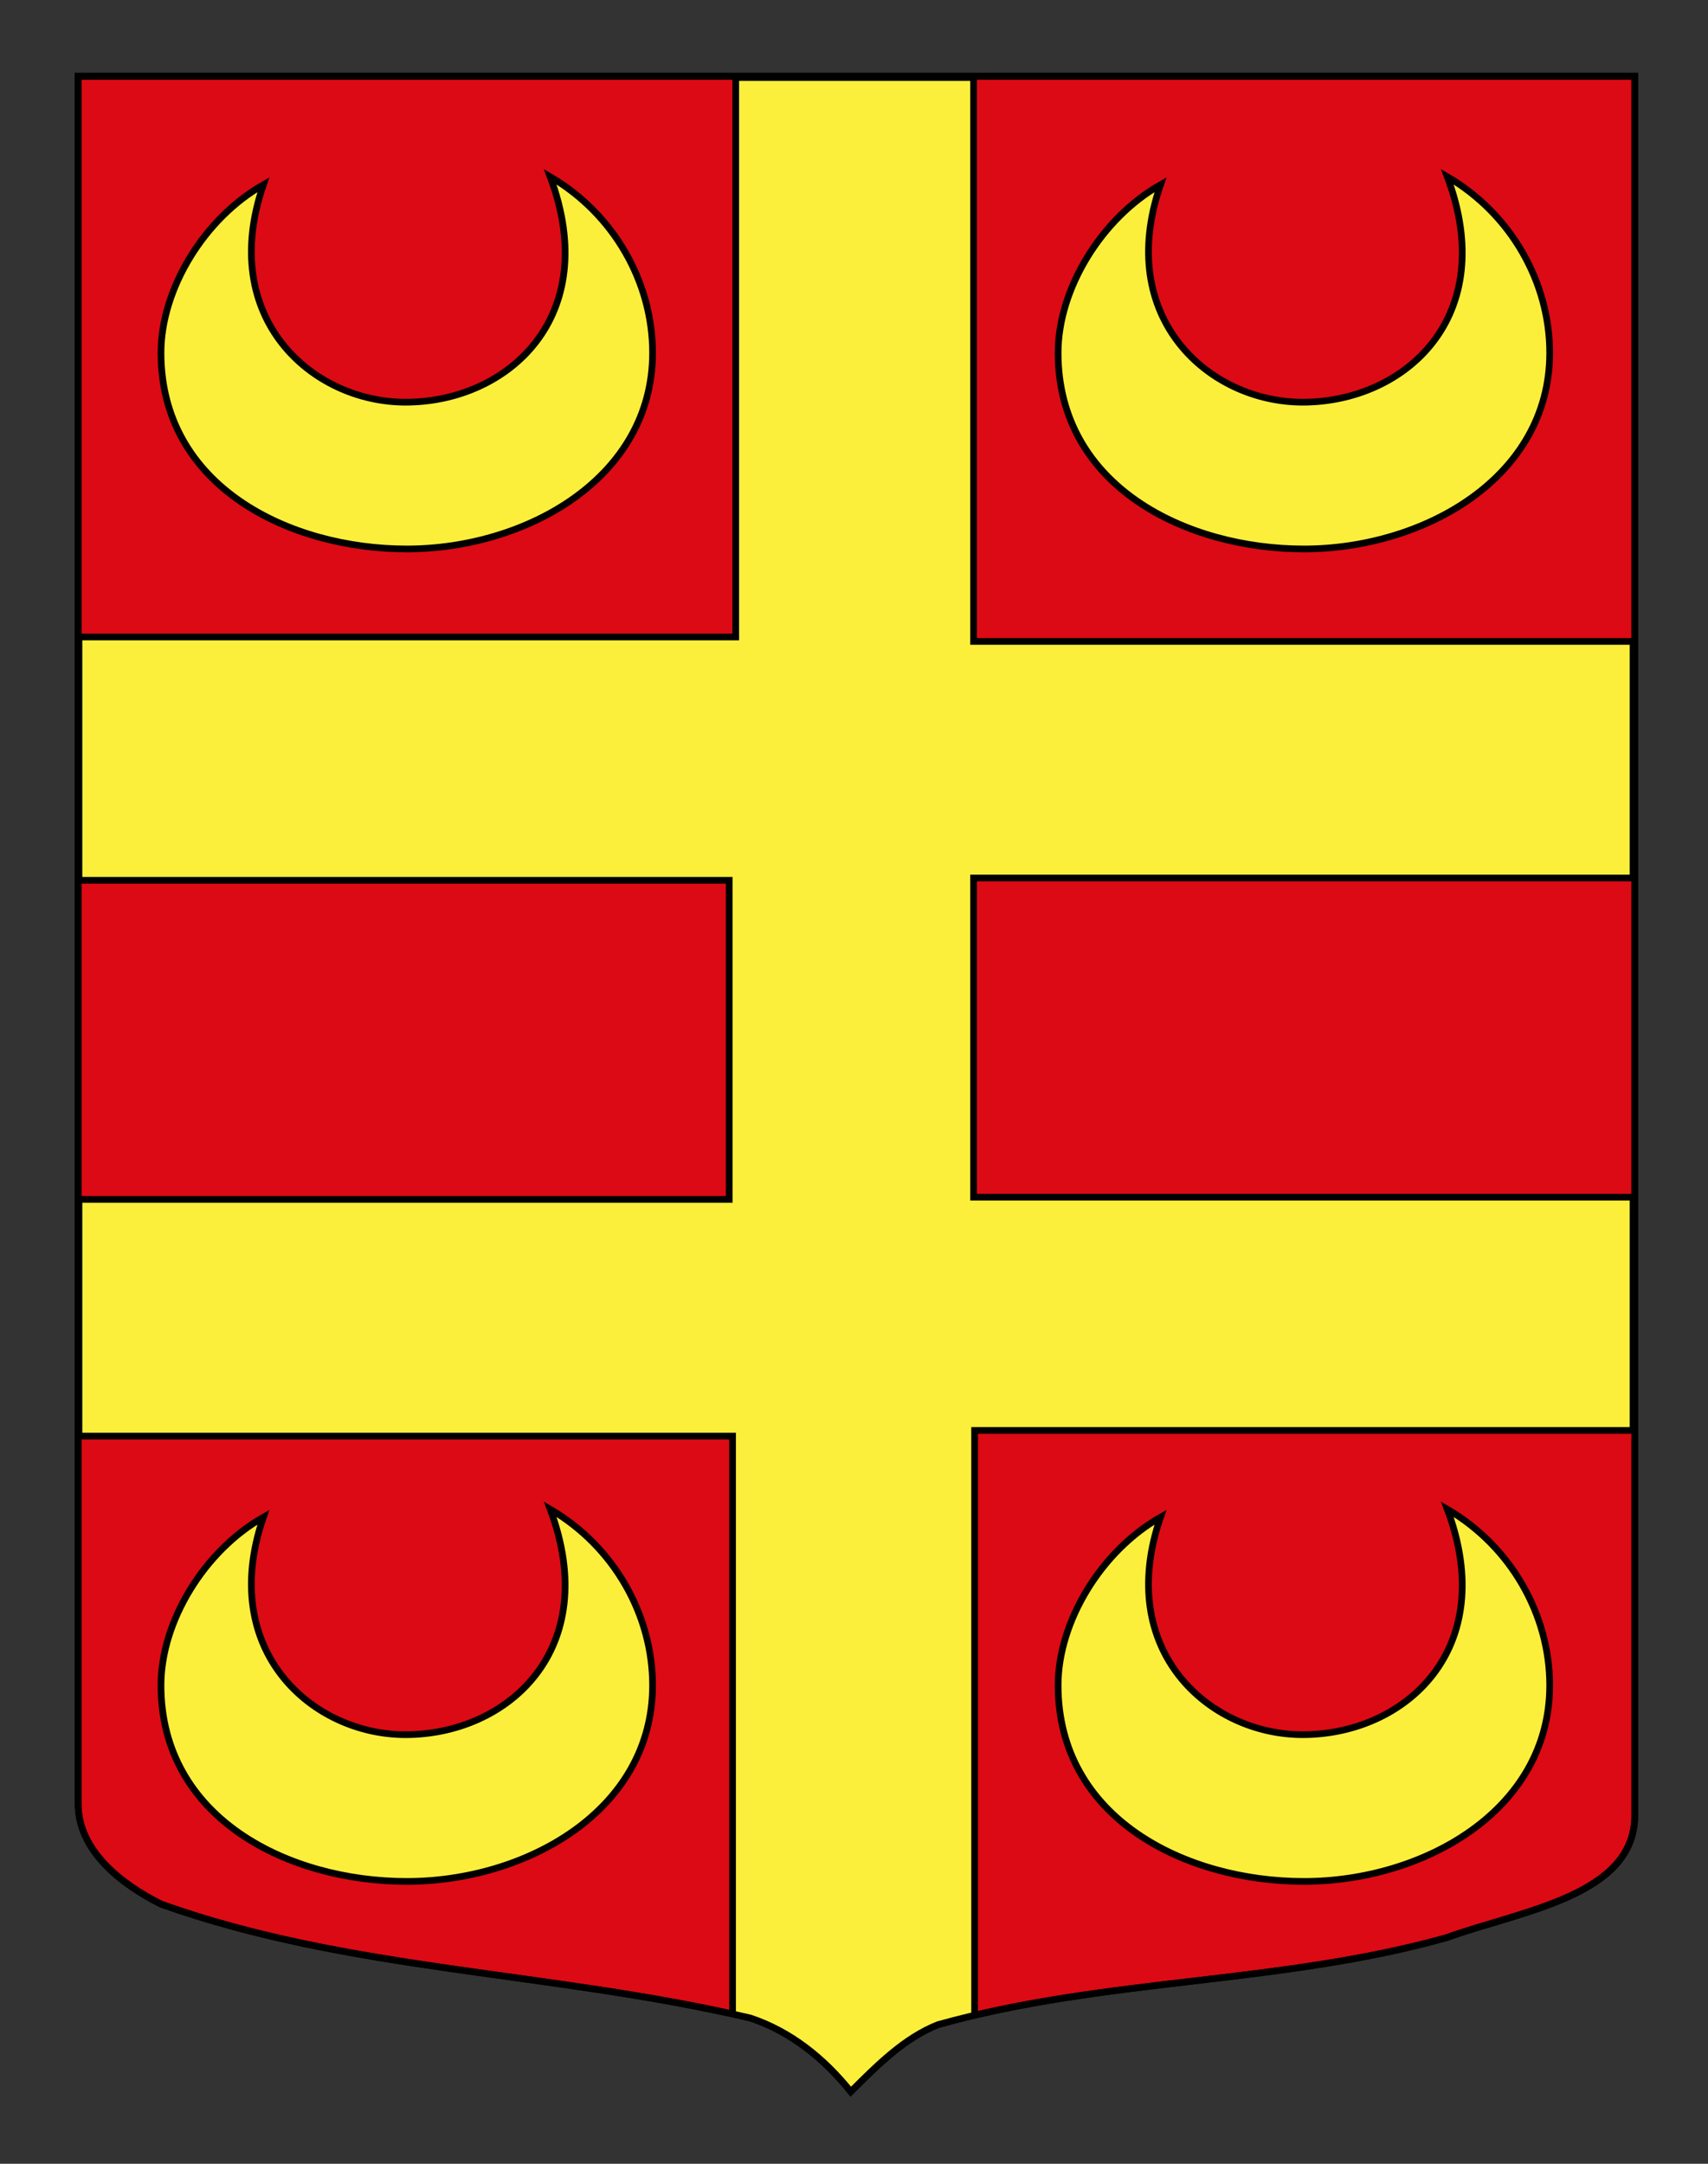
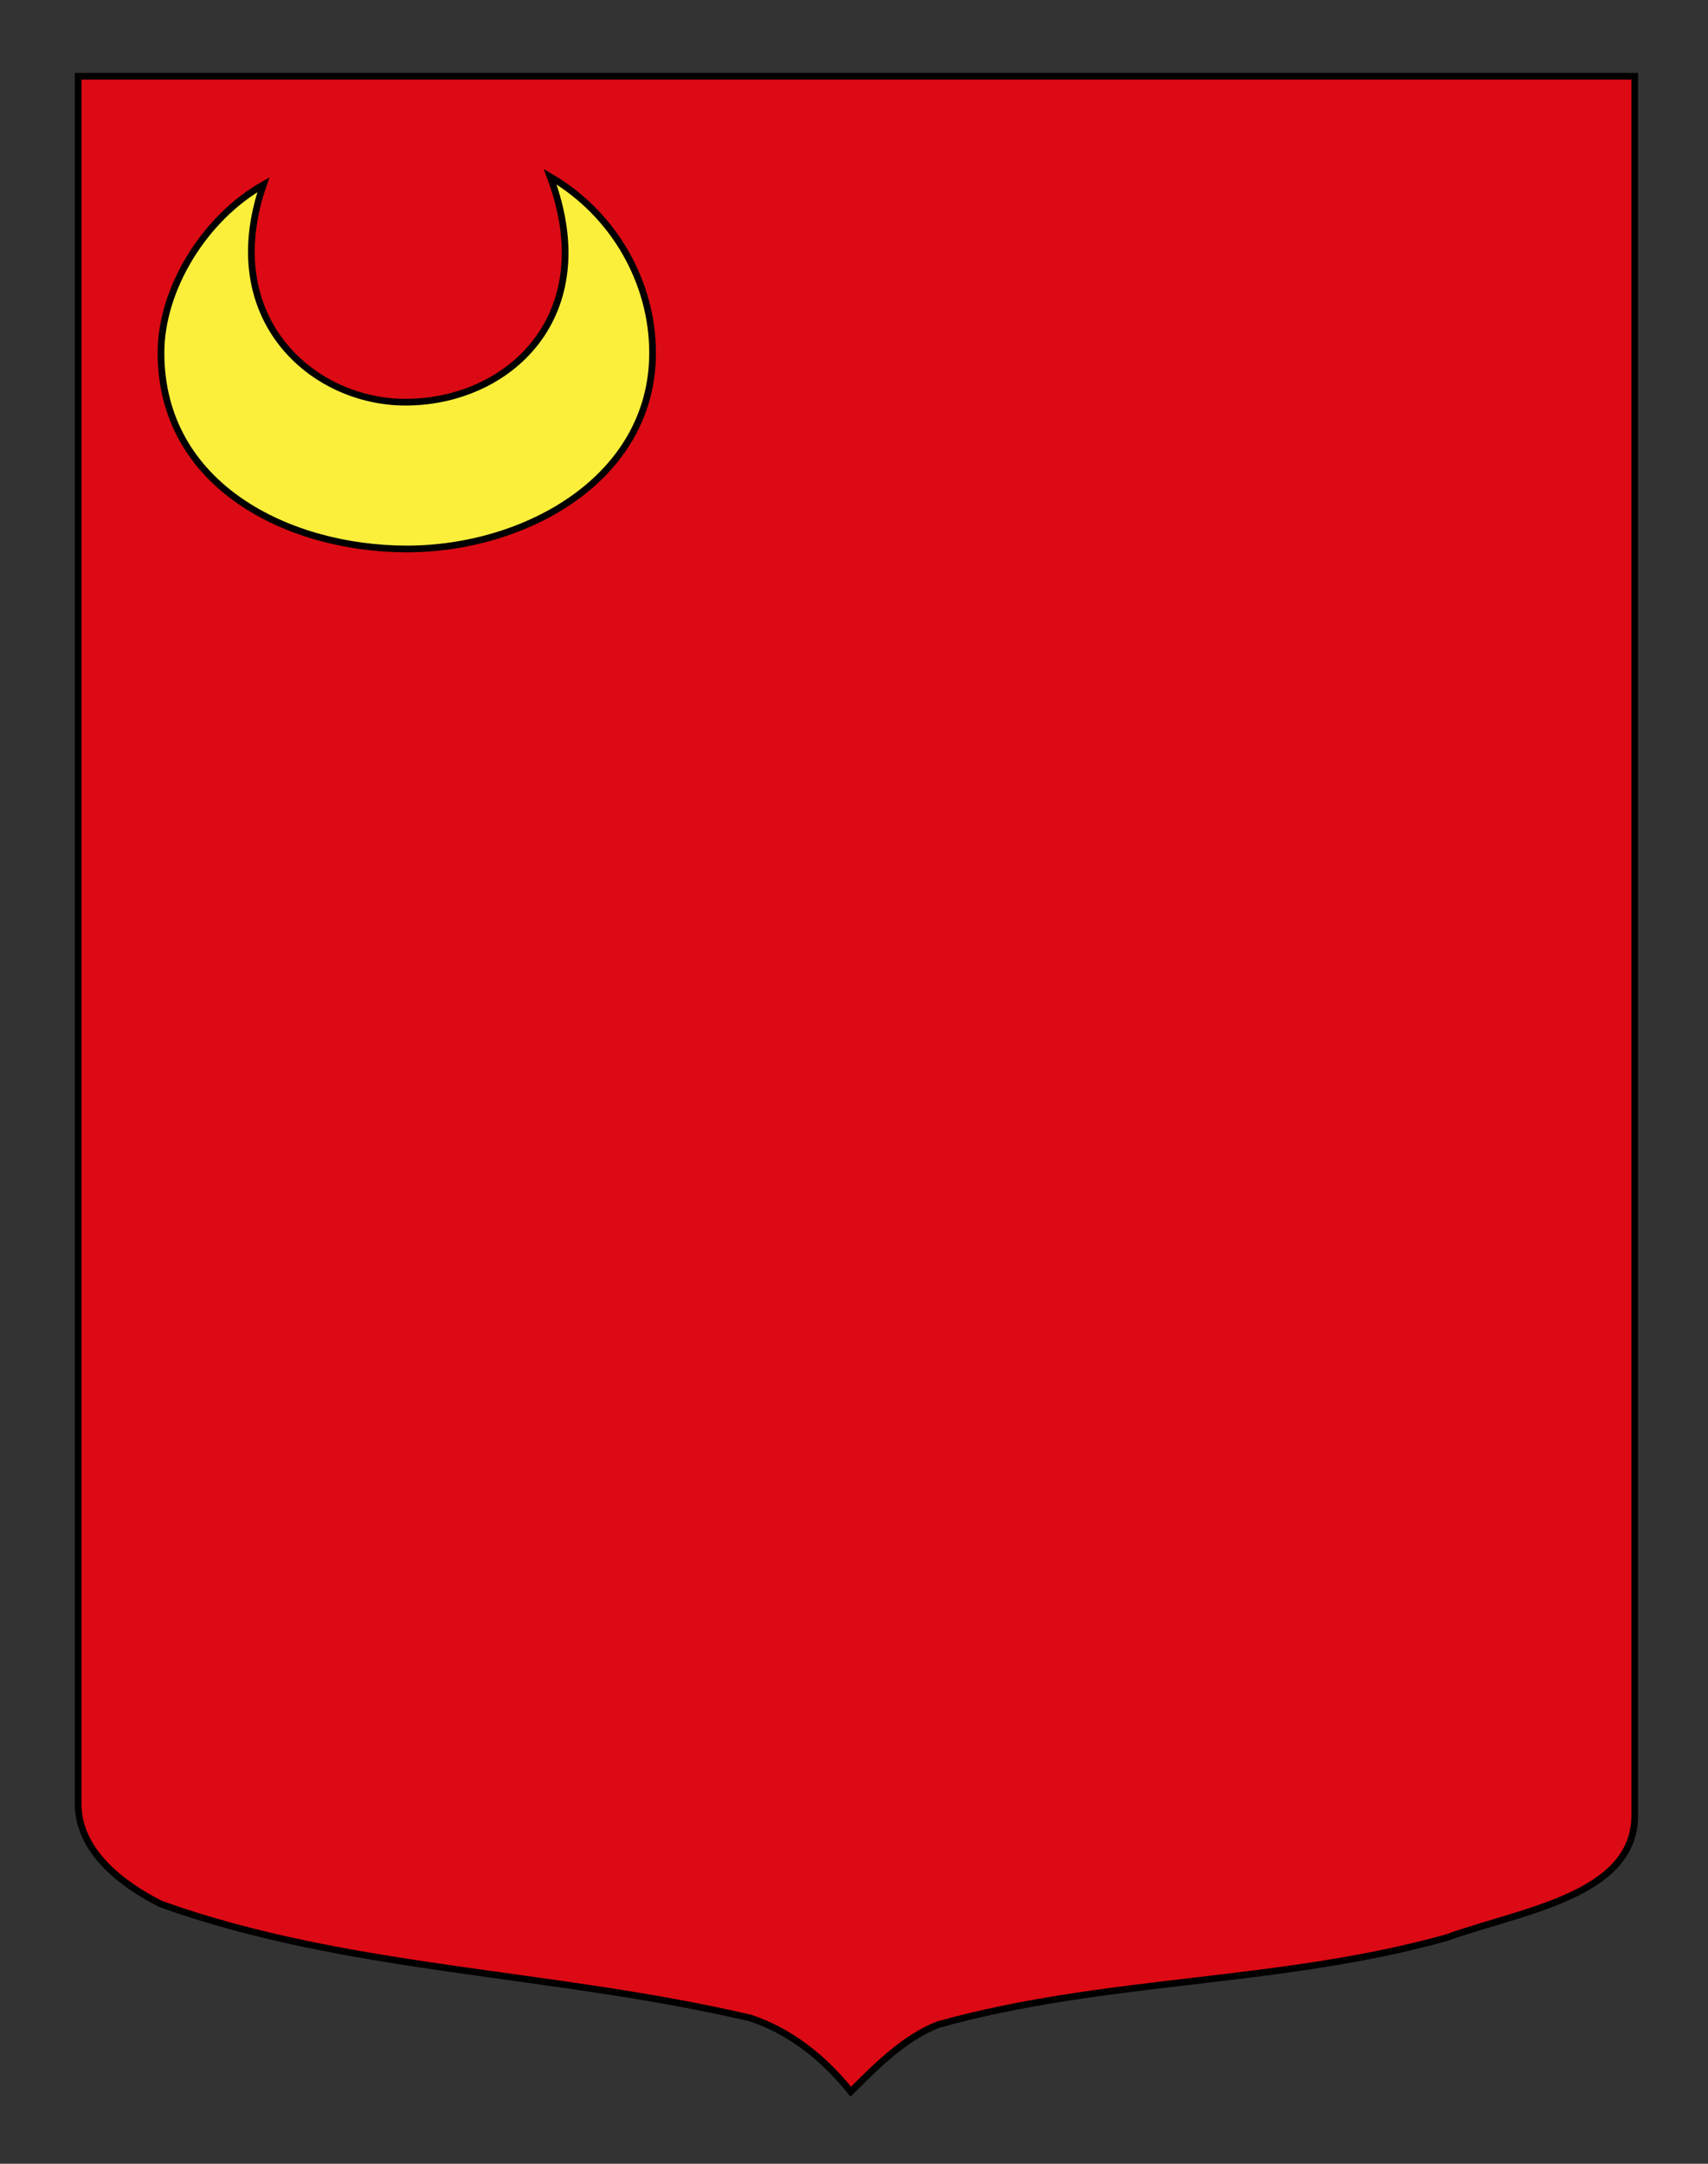
<svg xmlns="http://www.w3.org/2000/svg" xmlns:xlink="http://www.w3.org/1999/xlink" version="1.0" x="0px" y="0px" width="255.118px" height="323.149px" viewBox="0 0 255.118 323.149" enable-background="new 0 0 255.118 323.149" xml:space="preserve">
  <rect x="0" y="0" width="255.118" height="323.149" fill="#333333" stroke="none" />
  <g id="Calque_2">
    <path fill="#DC0A14" stroke="#000000" d="M11.671,11.382c78,0,154.505,0,232.505,0c0,135.583,0,149.083,0,259.75   c0,12.041-17.099,14.25-28.099,18.25c-25,7-51,6-76,13c-5,2-9,6-13,10c-4-5-9-9-15-11c-30-7-60-7-88-17c-6-3-12.406-8-12.406-15   C11.671,245.841,11.671,147.757,11.671,11.382z" />
    <g>
      <defs>
-         <path id="SVGID_1_" d="M11.671,11.382c78,0,154.505,0,232.505,0c0,135.583,0,149.083,0,259.75     c0,12.041-17.099,14.25-28.099,18.25c-25,7-51,6-76,13c-5,2-9,6-13,10c-4-5-9-9-15-11c-30-7-60-7-88-17c-6-3-12.406-8-12.406-15     C11.671,245.841,11.671,147.757,11.671,11.382z" />
-       </defs>
+         </defs>
      <clipPath id="SVGID_2_">
        <use xlink:href="#SVGID_1_" overflow="visible" />
      </clipPath>
      <polygon clip-path="url(#SVGID_2_)" fill="#FCEF3C" stroke="#000000" points="109.894,11.583 109.894,95.13 11.794,95.13     11.794,131.469 108.921,131.469 108.921,179.13 11.794,179.13 11.794,214.47 109.421,214.47 109.421,312.996 145.574,312.996     145.574,213.63 243.923,213.63 243.923,178.79 145.421,178.79 145.421,131.13 243.923,131.13 243.923,95.791 145.421,95.791     145.421,11.583   " />
      <use xlink:href="#SVGID_1_" overflow="visible" fill="none" stroke="#000000" />
    </g>
    <path fill="#FCEF3C" stroke="#000000" d="M24.046,52.693c0,19.926,19.122,29.291,36.714,29.291   c17.783,0,36.714-10.561,36.714-29.291c0-10.484-5.736-20.724-15.297-26.302c7.84,20.922-6.311,33.675-21.608,33.675   c-13.959,0-28.109-12.553-21.225-32.479C30.547,32.568,24.046,43.129,24.046,52.693z" />
-     <path fill="#FCEF3C" stroke="#000000" d="M158.046,52.693c0,19.926,19.121,29.291,36.714,29.291   c17.783,0,36.714-10.561,36.714-29.291c0-10.484-5.736-20.724-15.297-26.302c7.84,20.922-6.311,33.675-21.608,33.675   c-13.959,0-28.109-12.553-21.226-32.479C164.547,32.568,158.046,43.129,158.046,52.693z" />
-     <path fill="#FCEF3C" stroke="#000000" d="M24.046,251.693c0,19.927,19.122,29.29,36.714,29.29c17.783,0,36.714-10.561,36.714-29.29   c0-10.484-5.736-20.724-15.297-26.302c7.84,20.922-6.311,33.674-21.608,33.674c-13.959,0-28.109-12.553-21.225-32.479   C30.547,231.568,24.046,242.129,24.046,251.693z" />
-     <path fill="#FCEF3C" stroke="#000000" d="M158.046,251.693c0,19.927,19.121,29.29,36.714,29.29   c17.783,0,36.714-10.561,36.714-29.29c0-10.484-5.736-20.724-15.297-26.302c7.84,20.922-6.311,33.674-21.608,33.674   c-13.959,0-28.109-12.553-21.226-32.479C164.547,231.568,158.046,242.129,158.046,251.693z" />
  </g>
  <g id="Calque_1">
-     <path fill="#FFFFFF" stroke="#000000" stroke-width="3" d="M185.922,151.132" />
-   </g>
+     </g>
</svg>